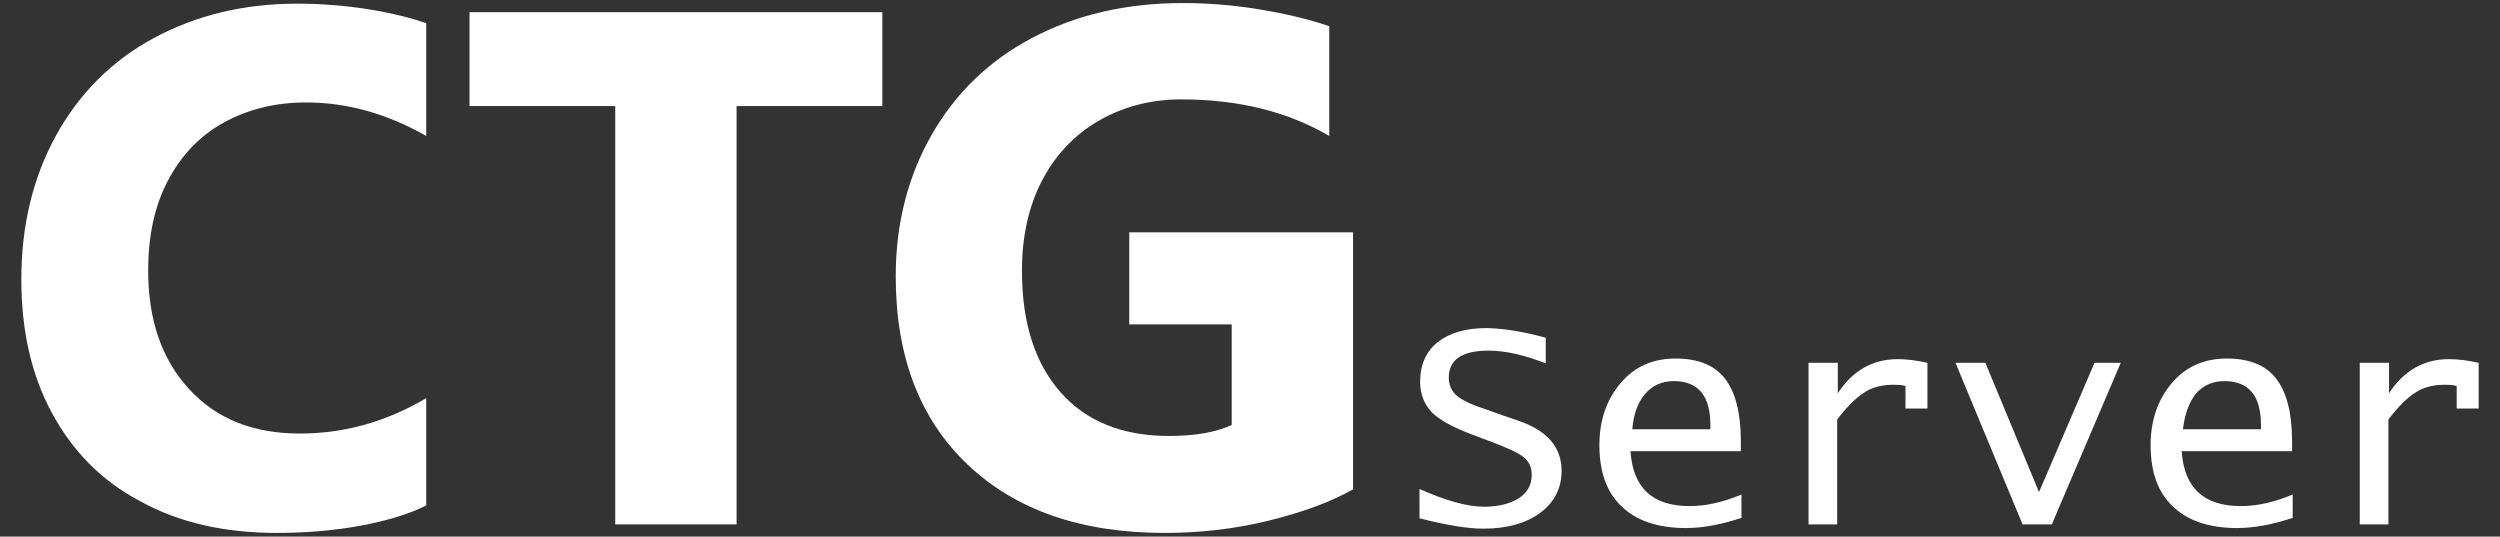
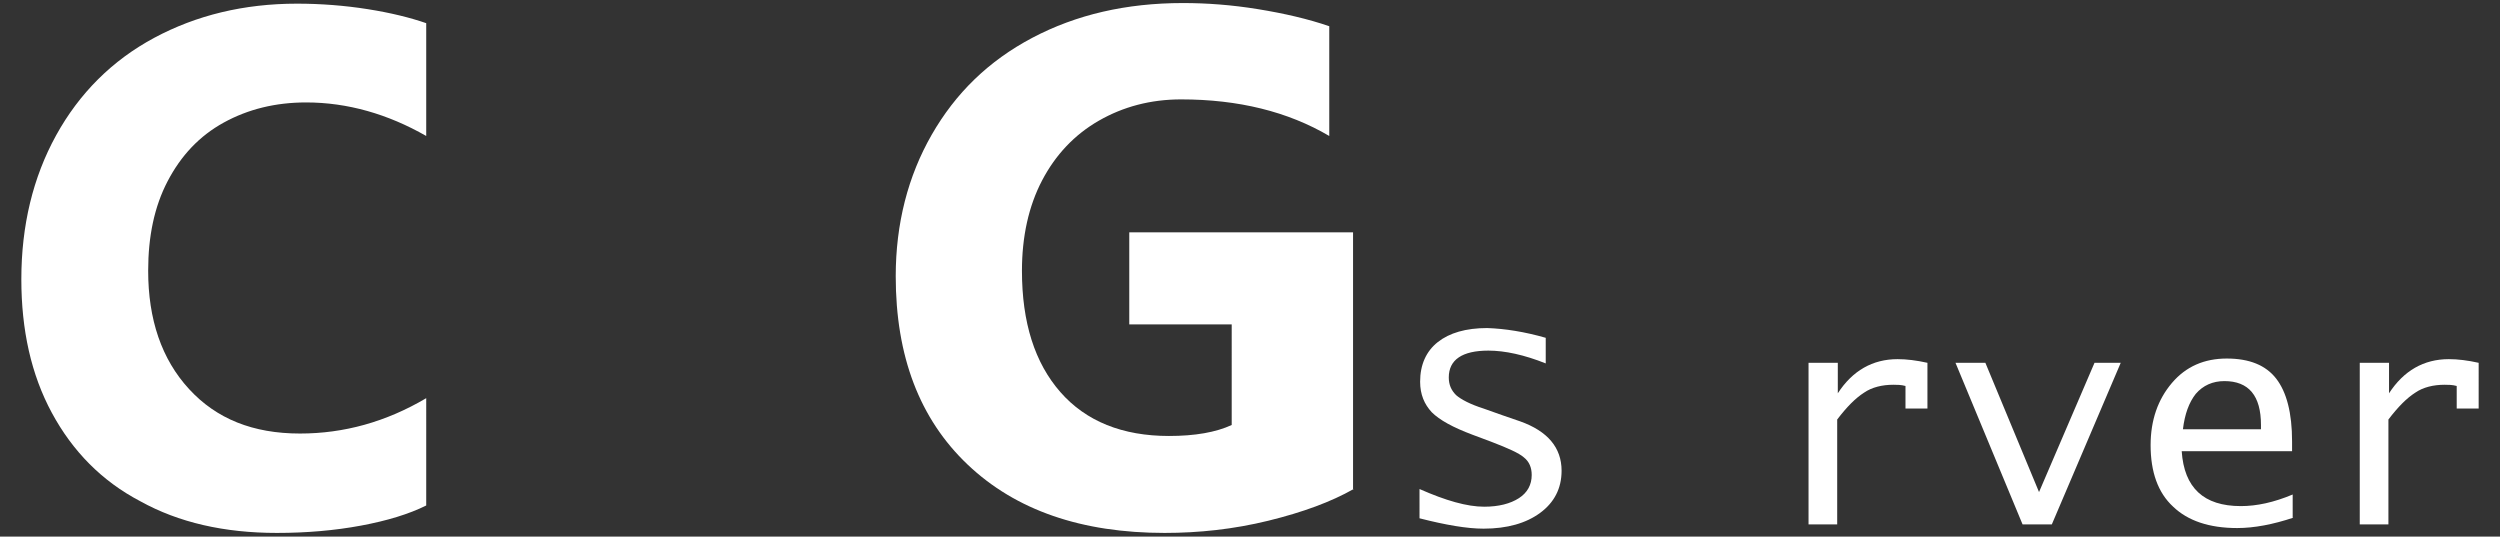
<svg xmlns="http://www.w3.org/2000/svg" version="1.1" id="图层_1" x="0px" y="0px" viewBox="0 0 41 8.8" style="enable-background:new 0 0 41 8.8;" xml:space="preserve">
  <rect x="0" y="0" width="41" height="8.8" fill="#333333" stroke="none" />
  <style type="text/css">
	.st0{fill:#FFFFFF;}
</style>
  <g>
    <path class="st0" d="M6.99,8.29C6.71,8.43,6.35,8.54,5.92,8.62S5.03,8.74,4.54,8.74c-0.86,0-1.61-0.17-2.24-0.52   C1.67,7.89,1.19,7.4,0.85,6.77s-0.5-1.36-0.5-2.19c0-0.88,0.19-1.67,0.57-2.36s0.92-1.23,1.61-1.6S4,0.06,4.87,0.06   c0.39,0,0.78,0.03,1.16,0.09s0.7,0.14,0.96,0.23v1.85C6.36,1.87,5.7,1.68,5.02,1.68c-0.5,0-0.95,0.11-1.35,0.33   s-0.7,0.54-0.92,0.96S2.43,3.88,2.43,4.44c0,0.8,0.22,1.45,0.67,1.94s1.05,0.73,1.82,0.73c0.72,0,1.41-0.19,2.07-0.58V8.29z" />
-     <path class="st0" d="M12.08,1.74V8.6h-1.99V1.74H7.7V0.2h6.77v1.54H12.08z" />
    <path class="st0" d="M22.2,8.02c-0.37,0.21-0.83,0.38-1.4,0.52s-1.14,0.2-1.7,0.2c-1.36,0-2.44-0.37-3.23-1.12   s-1.18-1.78-1.18-3.09c0-0.86,0.2-1.64,0.59-2.32S16.21,1,16.93,0.62s1.54-0.57,2.47-0.57c0.39,0,0.8,0.03,1.23,0.1   s0.82,0.16,1.17,0.28v1.8c-0.68-0.4-1.49-0.6-2.43-0.6c-0.5,0-0.95,0.12-1.35,0.35s-0.71,0.56-0.93,0.98s-0.33,0.92-0.33,1.48   c0,0.85,0.21,1.51,0.63,1.99s1.02,0.72,1.78,0.72c0.43,0,0.77-0.06,1.03-0.18V5.32h-1.68V3.81h3.67V8.02z" />
    <path class="st0" d="M25.35,5.54v0.42c-0.35-0.14-0.67-0.21-0.94-0.21c-0.43,0-0.65,0.15-0.65,0.44c0,0.12,0.04,0.21,0.12,0.29   c0.08,0.07,0.23,0.15,0.45,0.22l0.31,0.11l0.29,0.1c0.45,0.16,0.68,0.43,0.68,0.81c0,0.29-0.12,0.52-0.35,0.69   c-0.23,0.17-0.54,0.26-0.93,0.26c-0.27,0-0.62-0.06-1.05-0.17V8.02c0.43,0.19,0.78,0.29,1.06,0.29c0.24,0,0.43-0.05,0.57-0.14   c0.14-0.09,0.21-0.22,0.21-0.38c0-0.12-0.04-0.22-0.13-0.29c-0.08-0.07-0.26-0.15-0.52-0.25l-0.32-0.12   c-0.32-0.12-0.54-0.24-0.67-0.37c-0.12-0.13-0.19-0.29-0.19-0.5c0-0.28,0.1-0.5,0.29-0.65c0.19-0.15,0.46-0.23,0.81-0.23   C24.68,5.39,25,5.44,25.35,5.54z" />
-     <path class="st0" d="M28.57,8.49c-0.33,0.11-0.64,0.17-0.92,0.17c-0.46,0-0.81-0.12-1.05-0.35c-0.25-0.23-0.37-0.57-0.37-1.01   c0-0.41,0.12-0.75,0.35-1.02c0.23-0.27,0.53-0.4,0.9-0.4c0.37,0,0.64,0.11,0.81,0.33c0.17,0.22,0.26,0.56,0.26,1.03V7.4h-1.81   c0.04,0.6,0.36,0.9,0.97,0.9c0.26,0,0.54-0.06,0.85-0.19V8.49z M26.77,7.04h1.28V6.97c0-0.48-0.2-0.72-0.6-0.72   c-0.19,0-0.35,0.07-0.47,0.21C26.86,6.6,26.79,6.79,26.77,7.04z" />
    <path class="st0" d="M29.66,8.6V5.95h0.48v0.5c0.24-0.37,0.57-0.56,0.98-0.56c0.15,0,0.31,0.02,0.49,0.06V6.7h-0.36V6.33   c-0.07-0.02-0.14-0.02-0.2-0.02c-0.18,0-0.35,0.04-0.48,0.13c-0.14,0.09-0.28,0.23-0.44,0.44V8.6H29.66z" />
-     <path class="st0" d="M33.17,8.6l-1.1-2.65h0.49l0.88,2.12l0.91-2.12h0.43L33.65,8.6H33.17z" />
+     <path class="st0" d="M33.17,8.6l-1.1-2.65h0.49l0.88,2.12l0.91-2.12h0.43L33.65,8.6z" />
    <path class="st0" d="M37.61,8.49c-0.33,0.11-0.64,0.17-0.92,0.17c-0.46,0-0.81-0.12-1.05-0.35c-0.25-0.23-0.37-0.57-0.37-1.01   c0-0.41,0.12-0.75,0.35-1.02c0.23-0.27,0.53-0.4,0.9-0.4c0.37,0,0.64,0.11,0.81,0.33c0.17,0.22,0.26,0.56,0.26,1.03V7.4h-1.81   c0.04,0.6,0.36,0.9,0.97,0.9c0.26,0,0.54-0.06,0.85-0.19V8.49z M35.8,7.04h1.28V6.97c0-0.48-0.2-0.72-0.6-0.72   c-0.19,0-0.35,0.07-0.47,0.21C35.9,6.6,35.83,6.79,35.8,7.04z" />
    <path class="st0" d="M38.7,8.6V5.95h0.48v0.5c0.24-0.37,0.57-0.56,0.98-0.56c0.15,0,0.31,0.02,0.49,0.06V6.7h-0.36V6.33   c-0.07-0.02-0.14-0.02-0.2-0.02c-0.18,0-0.35,0.04-0.48,0.13c-0.14,0.09-0.28,0.23-0.44,0.44V8.6H38.7z" />
  </g>
</svg>